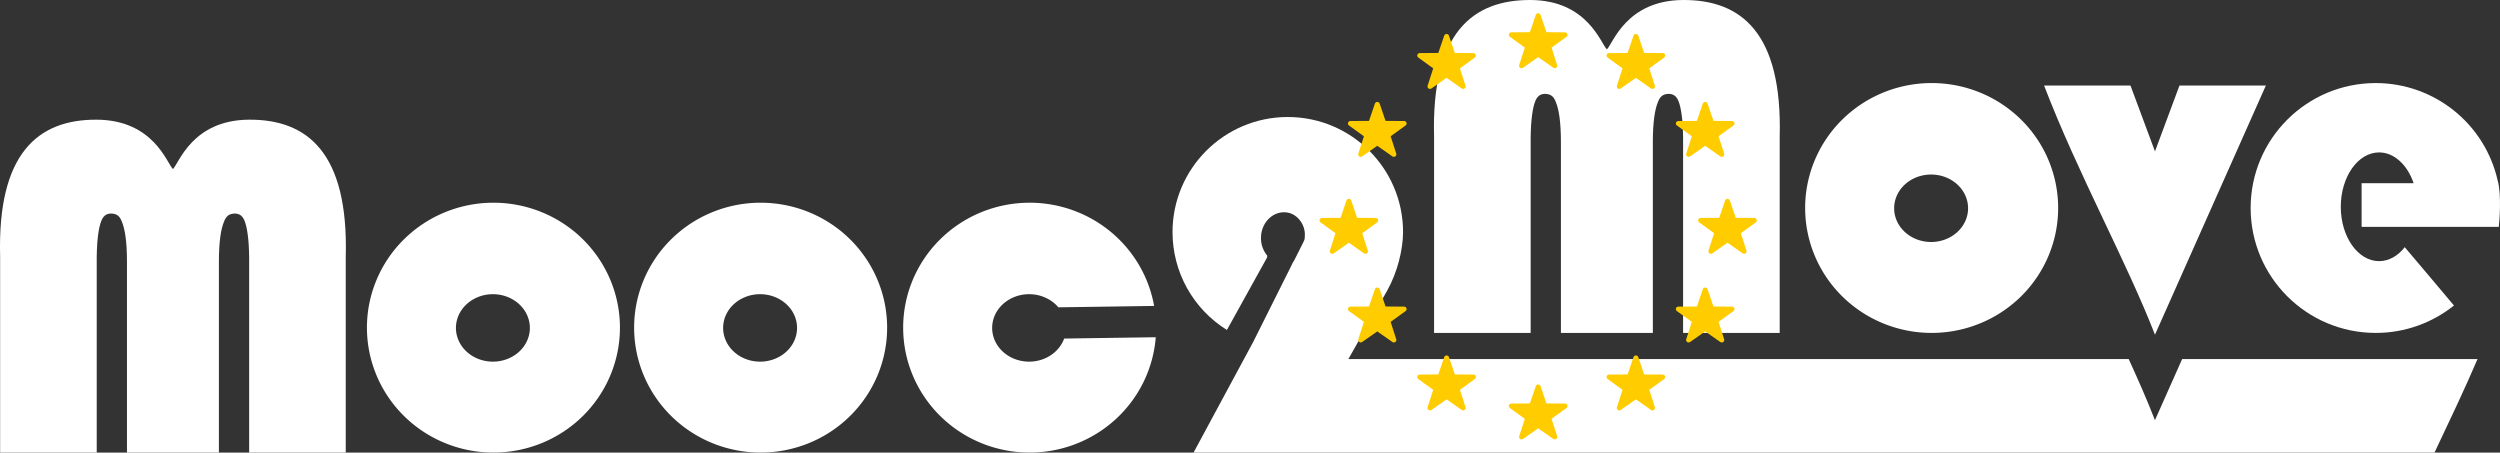
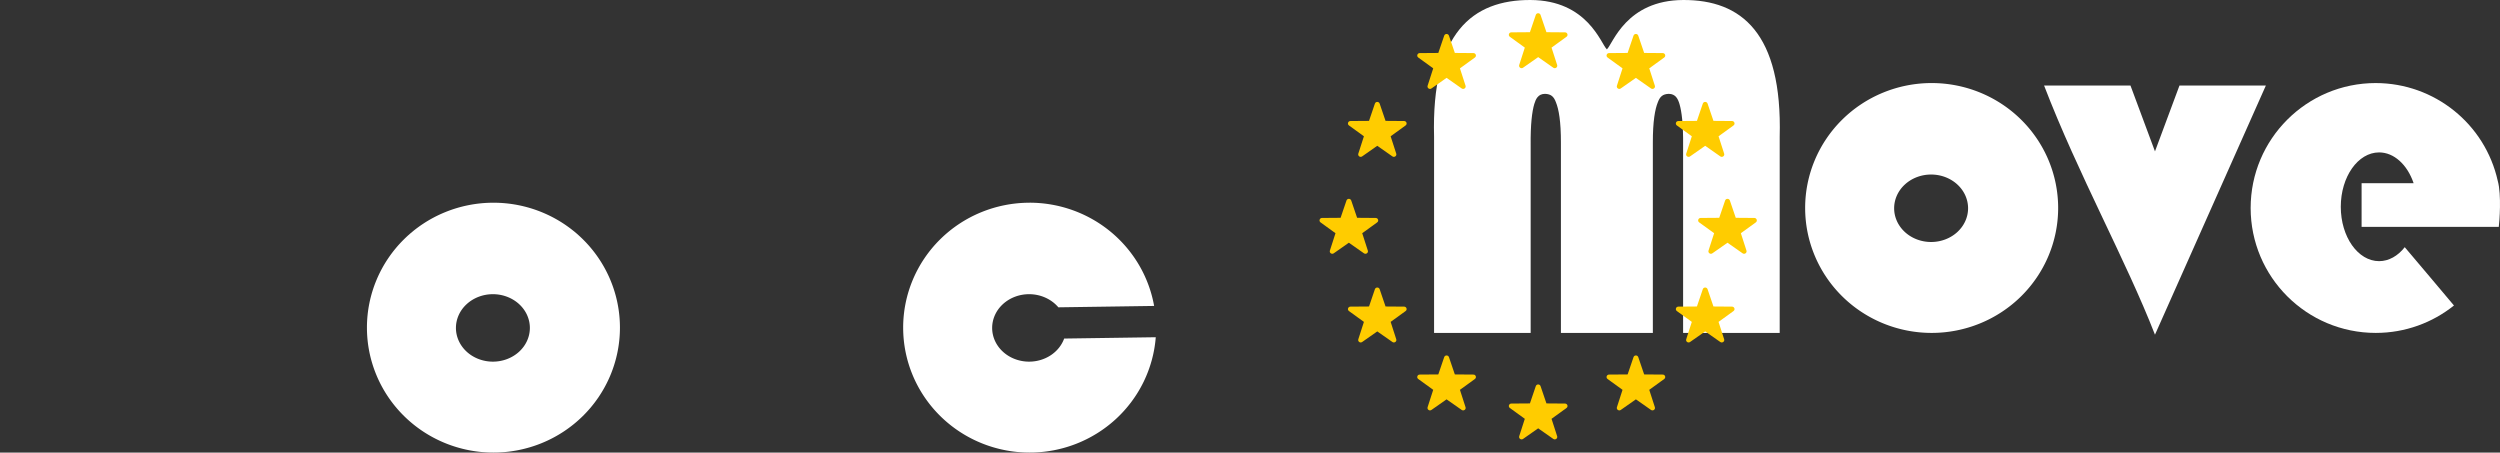
<svg xmlns="http://www.w3.org/2000/svg" xmlns:ns1="http://www.inkscape.org/namespaces/inkscape" xmlns:ns2="http://sodipodi.sourceforge.net/DTD/sodipodi-0.dtd" width="580" height="105" viewBox="0 0 153.458 27.781" version="1.1" id="svg8" ns1:version="0.92.1 r15371" ns2:docname="logoInv.svg">
  <rect x="0" y="0" width="153.458" height="27.781" fill="#333333" stroke="none" />
  <defs id="defs2" />
  <ns2:namedview id="base" pagecolor="#ffffff" bordercolor="#666666" borderopacity="1.0" ns1:pageopacity="0.0" ns1:pageshadow="2" ns1:zoom="1.4" ns1:cx="458.42392" ns1:cy="-49.651832" ns1:document-units="mm" ns1:current-layer="layer1" showgrid="false" units="px" ns1:window-width="1920" ns1:window-height="1017" ns1:window-x="-8" ns1:window-y="-8" ns1:window-maximized="1" ns1:snap-global="true" />
  <g ns1:label="Livello 1" ns1:groupmode="layer" id="layer1" transform="translate(0,-269.219)">
    <g aria-label="2" transform="scale(0.997,1.003)" style="font-style:normal;font-weight:normal;font-size:27.772px;line-height:1.25;font-family:sans-serif;letter-spacing:0px;word-spacing:0px;fill:#008c45;fill-opacity:1;stroke:none;stroke-width:0.694" id="text4487-6-2" />
    <path ns1:connector-curvature="0" style="opacity:1;fill:#ffffff;fill-opacity:1;stroke-width:1.144" d="m 30.289,281.662 a 7.765,7.668 0 0 0 -7.765,7.669 7.765,7.668 0 0 0 7.765,7.668 7.765,7.668 0 0 0 7.765,-7.668 7.765,7.668 0 0 0 -7.765,-7.669 z m -0.033,5.615 a 2.269,2.07 0 0 1 2.269,2.07 2.269,2.07 0 0 1 -2.269,2.071 2.269,2.07 0 0 1 -2.269,-2.071 2.269,2.07 0 0 1 2.269,-2.07 z" id="path4511-4-03-8-4" ns1:export-xdpi="59" ns1:export-ydpi="59" />
    <path ns1:connector-curvature="0" style="opacity:1;fill:#ffffff;fill-opacity:1;stroke-width:1.144" d="m 63.204,281.662 a 7.765,7.668 0 0 0 -7.765,7.669 7.765,7.668 0 0 0 7.765,7.668 7.765,7.668 0 0 0 7.74,-7.08 l -5.622,0.081 a 2.269,2.07 0 0 1 -2.151,1.418 2.269,2.07 0 0 1 -2.269,-2.071 2.269,2.07 0 0 1 2.269,-2.07 2.269,2.07 0 0 1 1.795,0.806 l 5.878,-0.085 a 7.765,7.668 0 0 0 -7.639,-6.337 z" id="path4511-4-0-28-0-1" ns1:export-xdpi="59" ns1:export-ydpi="59" />
-     <path style="opacity:1;fill:#ffffff;fill-opacity:1;stroke-width:1.049" d="m 79.049,276.401 c -3.908,-7e-5 -7.076,3.166 -7.076,7.072 0.002,2.442 1.264,4.711 3.339,6 l 2.47,-4.457 c -5.23e-4,-0.039 5.33e-4,-0.073 5.33e-4,-0.111 -0.244,-0.292 -0.381,-0.677 -0.381,-1.076 0,-0.873 0.636,-1.582 1.42,-1.582 0.476,-1.1e-4 0.85,0.27 1.074,0.646 0.176,0.296 0.227,0.609 0.194,0.916 10e-4,0.115 -0.047,0.187 -0.091,0.29 l -0.572,1.137 -0.002,0.002 c -0.068,0.082 -0.091,0.152 -0.141,0.257 l -2.359,4.715 L 73.264,297 h 76.174 c 0.944,-1.994 1.863,-3.92 2.641,-5.742 h -18.131 c -0.577,1.298 -1.106,2.481 -1.67,3.753 -0.466,-1.2 -1.018,-2.457 -1.612,-3.753 H 82.769 c 10e-4,-0.016 1.868,-3.298 2.387,-4.21 0.622,-1.118 0.96,-2.492 0.969,-3.574 8e-5,-3.906 -3.168,-7.072 -7.076,-7.072 z" id="path4511-4-6-6-8-87" ns1:connector-curvature="0" ns1:export-xdpi="59" ns1:export-ydpi="59" />
    <path style="opacity:1;fill:#ffffff;fill-opacity:1;stroke-width:1.138" d="m 145.833,274.317 c -4.242,3e-5 -7.681,3.433 -7.681,7.669 1.2e-4,4.235 3.439,7.668 7.681,7.668 1.809,-5.1e-4 3.481,-0.628 4.799,-1.683 -0.002,-0.013 -3.021,-3.58 -3.021,-3.58 -0.42,0.537 -0.975,0.857 -1.573,0.858 -1.3,2e-4 -2.354,-1.494 -2.353,-3.338 9e-5,-1.843 1.054,-3.337 2.353,-3.337 0.909,7.8e-4 1.728,0.743 2.117,1.888 h -3.193 v 2.683 h 8.421 c 0.04,-0.305 0.175,-1.969 -0.062,-2.82 -0.774,-3.491 -3.877,-6.004 -7.489,-6.008 z" id="path4511-4-0-2-1-1-1" ns1:connector-curvature="0" ns2:nodetypes="ccccccccccccccc" ns1:export-xdpi="59" ns1:export-ydpi="59" />
    <path style="opacity:1;fill:#ffffff;fill-opacity:1;stroke:none;stroke-width:0.267px;stroke-linecap:butt;stroke-linejoin:miter;stroke-opacity:1" d="m 125.472,274.469 c 2.092,5.448 5.044,10.757 6.807,15.295 2.301,-5.184 4.788,-10.761 6.807,-15.295 h -5.303 l -1.504,4.042 -1.504,-4.042 z" id="path4589-3-1-77" ns1:connector-curvature="0" ns2:nodetypes="ccccccc" ns1:export-xdpi="59" ns1:export-ydpi="59" />
-     <path ns1:connector-curvature="0" style="opacity:1;fill:#ffffff;fill-opacity:1;stroke-width:1.144" d="m 46.69,281.662 a 7.765,7.668 0 0 0 -7.765,7.669 7.765,7.668 0 0 0 7.765,7.668 7.765,7.668 0 0 0 7.765,-7.668 7.765,7.668 0 0 0 -7.765,-7.669 z m -0.033,5.615 a 2.269,2.07 0 0 1 2.269,2.07 2.269,2.07 0 0 1 -2.269,2.071 2.269,2.07 0 0 1 -2.269,-2.071 2.269,2.07 0 0 1 2.269,-2.07 z" id="path4511-4-2-4-9-5" ns1:export-xdpi="59" ns1:export-ydpi="59" />
    <path ns1:connector-curvature="0" style="opacity:1;fill:#ffffff;fill-opacity:1;stroke-width:1.144" d="m 118.571,274.317 a 7.765,7.668 0 0 0 -7.765,7.669 7.765,7.668 0 0 0 7.765,7.668 7.765,7.668 0 0 0 7.765,-7.668 7.765,7.668 0 0 0 -7.765,-7.669 z m -0.033,5.615 a 2.269,2.07 0 0 1 2.269,2.07 2.269,2.07 0 0 1 -2.269,2.071 2.269,2.07 0 0 1 -2.269,-2.071 2.269,2.07 0 0 1 2.269,-2.07 z" id="path4511-4-4-2-6-1" ns1:export-xdpi="59" ns1:export-ydpi="59" />
    <path style="font-style:normal;font-variant:normal;font-weight:normal;font-stretch:normal;font-size:38.593px;line-height:1.25;font-family:Bauhaus;-inkscape-font-specification:Bauhaus;letter-spacing:0px;word-spacing:0px;opacity:1;fill:#ffffff;fill-opacity:1;stroke:none;stroke-width:0.964" d="m 93.944,269.219 c -3.556,-0.012 -6.088,2.016 -5.916,8.4 v 12.035 l 5.929,-5.1e-4 v -11.506 c -0.014,-1.311 0.087,-2.088 0.222,-2.545 0.091,-0.299 0.232,-0.623 0.662,-0.623 0.358,0.015 0.533,0.156 0.667,0.518 0.174,0.425 0.309,1.173 0.306,2.475 v 11.682 c 1.881,7.7e-4 3.762,2.4e-4 5.643,0 v -11.682 c -0.003,-1.302 0.132,-2.05 0.306,-2.475 0.134,-0.361 0.309,-0.502 0.667,-0.518 0.43,-1.7e-4 0.572,0.324 0.662,0.623 0.135,0.457 0.236,1.234 0.222,2.545 v 11.506 l 5.929,5.1e-4 v -12.035 c 0.171,-6.384 -2.36,-8.412 -5.916,-8.4 -3.51,0.011 -4.322,2.682 -4.692,3.031 -0.369,-0.348 -1.182,-3.019 -4.692,-3.031 z" id="path4632-9-8-7" ns1:connector-curvature="0" ns2:nodetypes="cccccccccccccccccccccc" ns1:export-xdpi="59" ns1:export-ydpi="59" />
-     <path style="font-style:normal;font-variant:normal;font-weight:normal;font-stretch:normal;font-size:38.593px;line-height:1.25;font-family:Bauhaus;-inkscape-font-specification:Bauhaus;letter-spacing:0px;word-spacing:0px;opacity:1;fill:#ffffff;fill-opacity:1;stroke:none;stroke-width:0.964" d="m 5.924,276.565 c -3.556,-0.012 -6.088,2.016 -5.916,8.4 v 12.035 l 5.929,-5.3e-4 v -11.506 c -0.014,-1.311 0.087,-2.088 0.222,-2.545 0.091,-0.299 0.232,-0.623 0.662,-0.623 0.358,0.015 0.533,0.156 0.667,0.518 0.174,0.425 0.309,1.173 0.306,2.475 v 11.682 c 1.881,8e-4 3.762,2.6e-4 5.643,0 v -11.682 c -0.003,-1.302 0.132,-2.05 0.306,-2.475 0.134,-0.361 0.309,-0.502 0.667,-0.518 0.43,-1.8e-4 0.572,0.324 0.662,0.623 0.135,0.457 0.236,1.234 0.222,2.545 v 11.506 l 5.929,5.3e-4 v -12.035 c 0.171,-6.384 -2.36,-8.412 -5.916,-8.4 -3.51,0.011 -4.322,2.682 -4.692,3.031 -0.369,-0.348 -1.182,-3.019 -4.692,-3.031 z" id="path4632-1-3-7-7" ns1:connector-curvature="0" ns2:nodetypes="cccccccccccccccccccccc" ns1:export-xdpi="59" ns1:export-ydpi="59" />
    <g id="g1152" transform="matrix(0.265,0,0,0.265,-17.233,155.084)">
      <g id="g1131" transform="translate(450,300)" style="fill:#ffffff">
        <g id="s5" />
      </g>
    </g>
    <g id="g1398" transform="matrix(0.265,0,0,0.265,77.032,395.576)">
      <g id="g1330" />
      <g id="g1332" />
      <g id="g1334" />
      <g id="g1336" />
      <g id="g1338" />
      <g id="g1340" />
      <g id="g1342" />
      <g id="g1344" />
      <g id="g1346" />
      <g id="g1348" />
      <g id="g1350" />
      <g id="g1352" />
      <g id="g1354" />
      <g id="g1356" />
      <g id="g1358" />
      <g id="g1360" />
    </g>
    <g transform="matrix(0.102,0,0,0.1,68.086,257.466)" id="g1412" style="fill:#ffcc00;fill-opacity:1" ns1:export-xdpi="59" ns1:export-ydpi="59">
      <path ns1:connector-curvature="0" style="fill:#ffcc00;fill-opacity:1" d="m 259.59,126.684 3.54,10.613 11.187,0.087 c 1.449,0.011 2.049,1.859 0.884,2.72 l -9,6.646 3.374,10.666 c 0.437,1.38 -1.135,2.524 -2.314,1.681 l -9.101,-6.506 -9.101,6.506 c -1.178,0.842 -2.751,-0.3 -2.314,-1.681 l 3.374,-10.666 -9,-6.646 c -1.165,-0.861 -0.565,-2.709 0.884,-2.72 l 11.187,-0.087 3.54,-10.613 c 0.457,-1.374 2.402,-1.374 2.86,0 z" id="path1306" />
      <path ns1:connector-curvature="0" style="fill:#ffcc00;fill-opacity:1" d="m 259.59,354.547 3.54,10.613 11.187,0.087 c 1.449,0.011 2.049,1.859 0.884,2.72 l -9,6.646 3.374,10.666 c 0.437,1.38 -1.135,2.524 -2.314,1.681 l -9.101,-6.506 -9.101,6.506 c -1.178,0.842 -2.751,-0.3 -2.314,-1.681 l 3.374,-10.666 -9,-6.646 c -1.165,-0.861 -0.565,-2.709 0.884,-2.72 l 11.187,-0.087 3.54,-10.613 c 0.457,-1.375 2.402,-1.375 2.86,0 z" id="path1308" />
      <path ns1:connector-curvature="0" style="fill:#ffcc00;fill-opacity:1" d="m 373.521,240.615 3.54,10.613 11.187,0.087 c 1.449,0.011 2.049,1.859 0.884,2.72 l -9,6.646 3.374,10.666 c 0.437,1.38 -1.135,2.524 -2.314,1.681 l -9.101,-6.506 -9.101,6.506 c -1.178,0.842 -2.751,-0.3 -2.314,-1.681 l 3.374,-10.666 -9,-6.646 c -1.165,-0.861 -0.565,-2.709 0.884,-2.72 l 11.187,-0.087 3.54,-10.613 c 0.457,-1.373 2.402,-1.373 2.86,0 z" id="path1310" />
      <path ns1:connector-curvature="0" style="fill:#ffcc00;fill-opacity:1" d="m 145.658,240.615 3.54,10.613 11.187,0.087 c 1.449,0.011 2.049,1.859 0.884,2.72 l -9,6.646 3.374,10.666 c 0.437,1.38 -1.135,2.524 -2.314,1.681 l -9.101,-6.506 -9.101,6.506 c -1.178,0.842 -2.751,-0.3 -2.314,-1.681 l 3.374,-10.666 -9,-6.646 c -1.165,-0.861 -0.565,-2.709 0.884,-2.72 l 11.187,-0.087 3.54,-10.613 c 0.458,-1.373 2.403,-1.373 2.86,0 z" id="path1312" />
      <path ns1:connector-curvature="0" style="fill:#ffcc00;fill-opacity:1" d="m 162.762,181.119 3.54,10.613 11.187,0.087 c 1.449,0.011 2.049,1.859 0.884,2.72 l -9,6.646 3.374,10.666 c 0.437,1.38 -1.135,2.524 -2.314,1.681 l -9.101,-6.506 -9.101,6.506 c -1.178,0.842 -2.751,-0.3 -2.314,-1.681 l 3.374,-10.666 -9,-6.646 c -1.165,-0.861 -0.565,-2.709 0.884,-2.72 l 11.187,-0.087 3.54,-10.613 c 0.458,-1.374 2.401,-1.374 2.86,0 z" id="path1314" />
      <path ns1:connector-curvature="0" style="fill:#ffcc00;fill-opacity:1" d="m 360.096,295.05 3.54,10.613 11.187,0.087 c 1.449,0.011 2.049,1.859 0.884,2.72 l -9,6.646 3.374,10.666 c 0.437,1.382 -1.135,2.524 -2.314,1.681 l -9.101,-6.506 -9.101,6.506 c -1.178,0.842 -2.751,-0.3 -2.314,-1.681 l 3.374,-10.666 -9,-6.646 c -1.165,-0.861 -0.565,-2.709 0.884,-2.72 l 11.187,-0.087 3.54,-10.613 c 0.458,-1.373 2.402,-1.373 2.86,0 z" id="path1316" />
      <path ns1:connector-curvature="0" style="fill:#ffcc00;fill-opacity:1" d="m 318.395,139.417 3.54,10.613 11.187,0.087 c 1.449,0.011 2.049,1.859 0.884,2.72 l -9,6.646 3.374,10.666 c 0.437,1.38 -1.135,2.524 -2.314,1.681 l -9.101,-6.506 -9.102,6.506 c -1.178,0.842 -2.751,-0.3 -2.314,-1.681 l 3.374,-10.666 -9,-6.646 c -1.165,-0.861 -0.565,-2.709 0.884,-2.72 l 11.187,-0.087 3.54,-10.613 c 0.458,-1.373 2.401,-1.373 2.861,0 z" id="path1318" />
      <path ns1:connector-curvature="0" style="fill:#ffcc00;fill-opacity:1" d="m 204.463,336.753 3.54,10.613 11.187,0.087 c 1.449,0.011 2.049,1.859 0.884,2.72 l -9,6.646 3.374,10.666 c 0.437,1.38 -1.135,2.524 -2.314,1.681 l -9.101,-6.506 -9.101,6.506 c -1.178,0.842 -2.751,-0.3 -2.314,-1.681 l 3.374,-10.666 -9,-6.646 c -1.165,-0.861 -0.565,-2.709 0.884,-2.72 l 11.187,-0.086 3.54,-10.613 c 0.458,-1.376 2.403,-1.376 2.86,-0.001 z" id="path1320" />
      <path ns1:connector-curvature="0" style="fill:#ffcc00;fill-opacity:1" d="m 357.236,181.119 -3.54,10.613 -11.187,0.087 c -1.449,0.011 -2.049,1.859 -0.884,2.72 l 9,6.646 -3.374,10.666 c -0.437,1.38 1.135,2.524 2.314,1.681 l 9.101,-6.506 9.101,6.506 c 1.178,0.842 2.751,-0.3 2.314,-1.681 l -3.374,-10.666 9,-6.646 c 1.165,-0.861 0.565,-2.709 -0.884,-2.72 l -11.187,-0.087 -3.54,-10.613 c -0.458,-1.374 -2.402,-1.374 -2.86,0 z" id="path1322" />
      <path ns1:connector-curvature="0" style="fill:#ffcc00;fill-opacity:1" d="m 159.902,295.05 -3.54,10.613 -11.187,0.087 c -1.449,0.011 -2.049,1.859 -0.884,2.72 l 9,6.646 -3.374,10.666 c -0.437,1.382 1.135,2.524 2.314,1.681 l 9.101,-6.506 9.101,6.506 c 1.178,0.842 2.751,-0.3 2.314,-1.681 l -3.374,-10.666 9,-6.646 c 1.165,-0.861 0.565,-2.709 -0.884,-2.72 l -11.187,-0.087 -3.54,-10.613 c -0.459,-1.373 -2.402,-1.373 -2.86,0 z" id="path1324" />
      <path ns1:connector-curvature="0" style="fill:#ffcc00;fill-opacity:1" d="m 201.603,139.417 -3.54,10.613 -11.187,0.087 c -1.449,0.011 -2.049,1.859 -0.884,2.72 l 9,6.646 -3.374,10.666 c -0.437,1.38 1.135,2.524 2.314,1.681 l 9.101,-6.506 9.101,6.506 c 1.178,0.842 2.751,-0.3 2.314,-1.681 l -3.374,-10.666 9,-6.646 c 1.165,-0.861 0.565,-2.709 -0.884,-2.72 l -11.187,-0.087 -3.54,-10.613 c -0.459,-1.373 -2.402,-1.373 -2.86,0 z" id="path1326" />
      <path ns1:connector-curvature="0" style="fill:#ffcc00;fill-opacity:1" d="m 315.534,336.753 -3.54,10.613 -11.187,0.087 c -1.449,0.011 -2.049,1.859 -0.884,2.72 l 9,6.646 -3.374,10.666 c -0.437,1.38 1.135,2.524 2.314,1.681 l 9.101,-6.506 9.101,6.506 c 1.178,0.842 2.751,-0.3 2.314,-1.681 l -3.374,-10.666 9,-6.646 c 1.165,-0.861 0.565,-2.709 -0.884,-2.72 l -11.187,-0.086 -3.54,-10.613 c -0.459,-1.376 -2.402,-1.376 -2.86,-0.001 z" id="path1328" />
    </g>
    <g transform="matrix(0.101,0,0,0.101,51.887,236.742)" id="g1412-7" style="fill:#ffcc00;fill-opacity:1" />
  </g>
</svg>